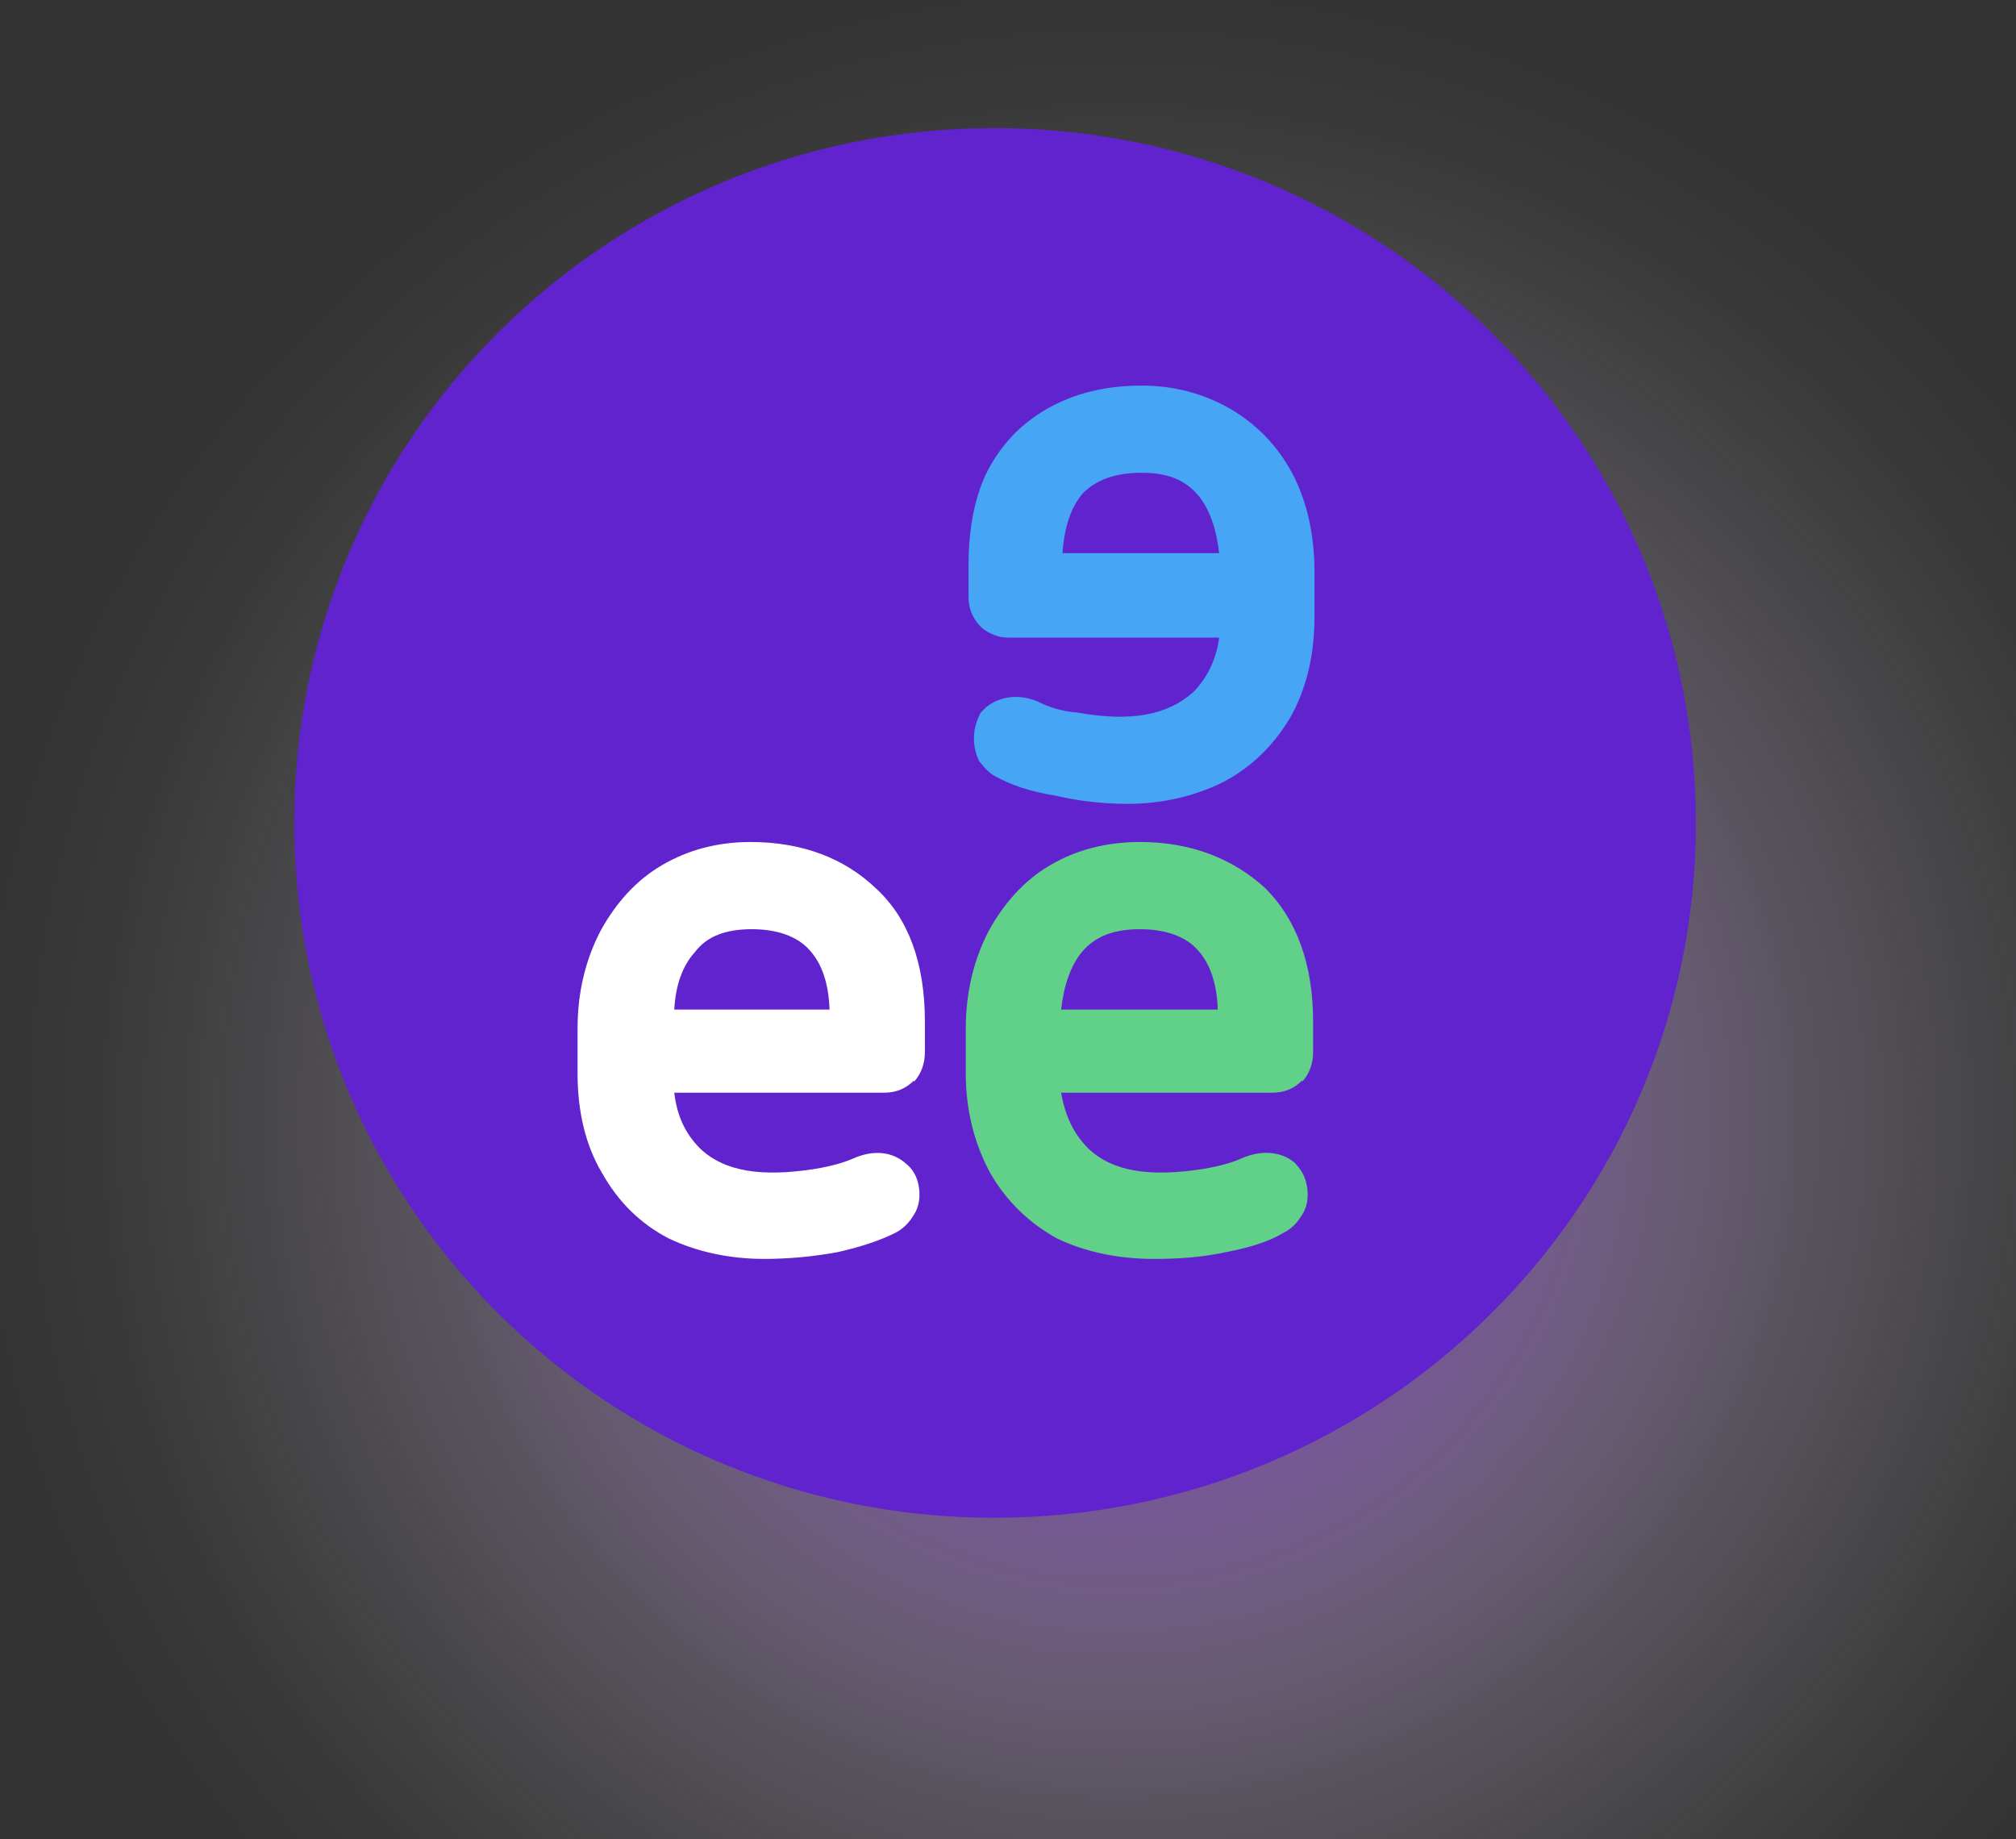
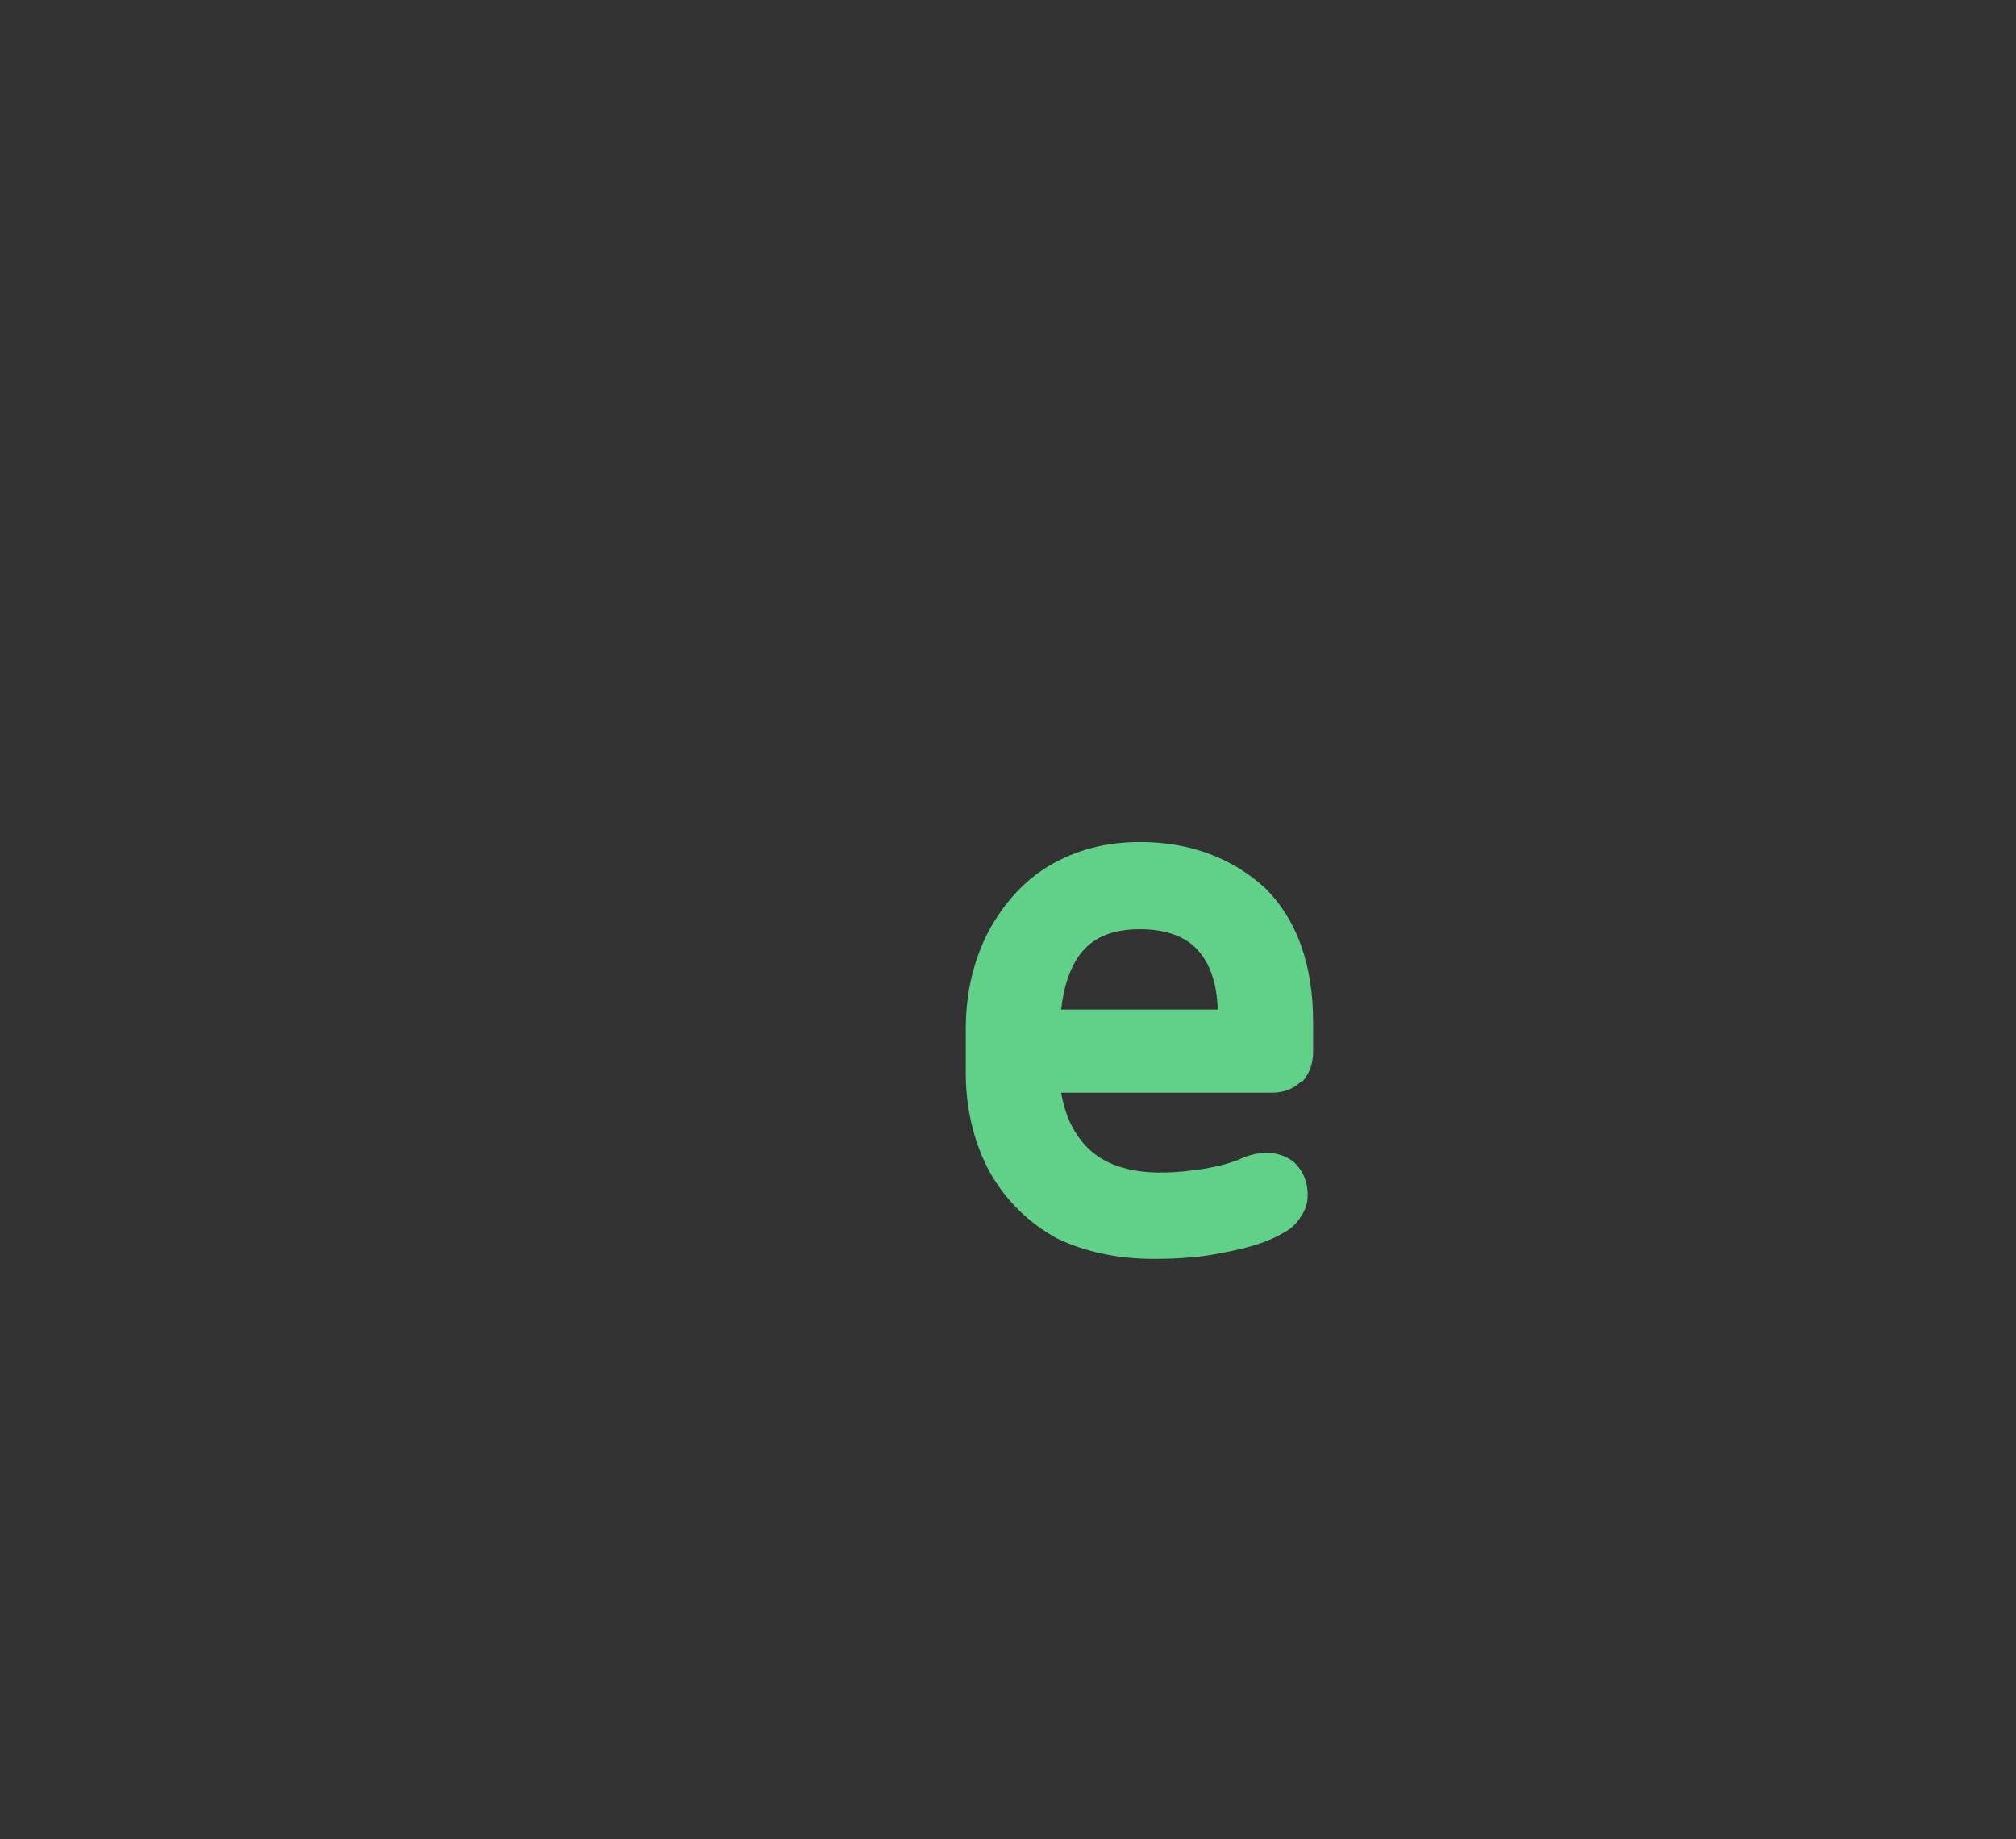
<svg xmlns="http://www.w3.org/2000/svg" version="1.2" viewBox="0 0 148 135" width="148" height="135">
  <rect x="0" y="0" width="148" height="135" fill="#333333" stroke="none" />
  <defs>
    <linearGradient id="P" gradientUnits="userSpaceOnUse" />
    <radialGradient id="g1" cx="0" cy="0" r="1" href="#P" gradientTransform="matrix(83.441,0,0,83.441,82,81.994)">
      <stop stop-color="#6c00d9" stop-opacity="1" />
      <stop offset=".08" stop-color="#7d1edd" stop-opacity=".88" />
      <stop offset=".26" stop-color="#a461e7" stop-opacity=".62" />
      <stop offset=".44" stop-color="#c49aef" stop-opacity=".4" />
      <stop offset=".6" stop-color="#dec5f6" stop-opacity=".22" />
      <stop offset=".76" stop-color="#f0e5fb" stop-opacity=".1" />
      <stop offset=".89" stop-color="#fbf8fe" stop-opacity=".03" />
      <stop offset="1" stop-color="#fff" stop-opacity="0" />
    </radialGradient>
  </defs>
  <style>.a{mix-blend-mode:multiply;fill:url(#g1)}.b{fill:#6123ce}.c{fill:#fff}.d{fill:#61d189}.e{fill:#46a5f4}</style>
-   <path class="a" d="m141 140.5c32.6-32.3 32.6-84.7 0-117-32.6-32.3-85.4-32.3-118 0-32.6 32.3-32.6 84.7 0 117 32.6 32.3 85.4 32.3 118 0z" />
-   <path class="b" d="m73 111.4c28.4 0 51.5-22.8 51.5-51 0-28.2-23.1-51-51.5-51-28.4 0-51.4 22.8-51.4 51 0 28.2 23 51 51.4 51z" />
-   <path class="c" d="m67.1 79.4q0.8-0.9 0.8-2.2v-2.2c0-4.3-1.2-7.6-3.6-9.8-2.3-2.2-5.4-3.4-9.2-3.4q-3.6 0-6.5 1.7c-1.9 1.1-3.4 2.8-4.5 4.8-1.1 2.1-1.7 4.5-1.7 7.2v3.3c0 2.8 0.6 5.3 1.8 7.3q1.8 3.2 4.9 4.8c2.1 1 4.5 1.5 7 1.5q2.7 0 5.4-0.5c1.8-0.4 3.2-0.9 4.2-1.4q0.8-0.4 1.3-1.2 0.5-0.7 0.5-1.6c0-1.3-0.6-2-1-2.3-1-0.9-2.4-1-3.8-0.4q-1.1 0.5-2.9 0.8c-3.9 0.6-6.6 0.2-8.4-1.5-1.1-1.1-1.7-2.4-1.9-4.1h15.4c0.9 0 1.6-0.3 2.2-0.9m-16.1-9.4c0.9-1.2 2.3-1.7 4.2-1.7 1.8 0 3.3 0.5 4.2 1.5q1.4 1.5 1.5 4.4h-11.4c0.1-1.8 0.6-3.2 1.5-4.2z" />
  <path class="d" d="m95.6 79.4q0.8-0.9 0.8-2.2v-2.2c0-4.2-1.2-7.5-3.5-9.8-2.4-2.2-5.5-3.4-9.2-3.4q-3.7 0-6.6 1.7c-1.9 1.1-3.4 2.8-4.5 4.8-1.1 2.1-1.7 4.5-1.7 7.2v3.3c0 2.8 0.7 5.3 1.8 7.3 1.2 2.1 2.9 3.7 4.9 4.8 2.1 1 4.5 1.5 7.1 1.5 1.7 0 3.5-0.1 5.3-0.5q2.7-0.5 4.2-1.4 0.8-0.4 1.3-1.2 0.5-0.7 0.5-1.6c0-1.3-0.6-2-1-2.4-1-0.8-2.4-0.9-3.8-0.3q-1.1 0.5-2.9 0.8c-3.9 0.6-6.6 0.2-8.4-1.5-1.1-1.1-1.7-2.4-2-4.1h15.5c0.9 0 1.6-0.3 2.2-0.9m-16.2-9.4c1-1.2 2.4-1.7 4.3-1.7 1.8 0 3.3 0.5 4.2 1.5q1.4 1.5 1.5 4.4h-11.5c0.2-1.8 0.7-3.2 1.5-4.2" />
-   <path class="e" d="m94.9 34.8c-1.1-2.1-2.7-3.7-4.6-4.8-1.9-1.1-4.1-1.7-6.5-1.7-3.8 0-6.9 1.2-9.2 3.4-1.1 1.1-2 2.4-2.6 4q-0.9 2.5-0.9 5.8v2.3q0 1.2 0.8 2.1 0.1 0.1 0.2 0.2c0.5 0.4 1.2 0.7 1.9 0.7h15.5c-0.2 1.6-0.9 3-1.9 4-1.9 1.7-4.6 2.2-8.5 1.5-1.2-0.1-2.1-0.4-2.9-0.8-1.4-0.6-2.8-0.4-3.8 0.4q-0.2 0.2-0.4 0.4c-0.2 0.4-0.5 1-0.5 1.9q0 0.9 0.4 1.7c0 0 0.1 0.1 0.1 0.1 0.3 0.4 0.7 0.8 1.1 1 1.1 0.6 2.5 1.1 4.4 1.4 1.7 0.4 3.5 0.6 5.3 0.6 2.6 0 5-0.6 7-1.6 2.1-1.1 3.7-2.7 4.9-4.7 1.2-2.1 1.8-4.6 1.8-7.4v-3.3q0-4.1-1.6-7.2m-5.4 5.8h-11.5q0.2-2.9 1.5-4.4c1-1 2.4-1.5 4.3-1.5 1.9 0 3.2 0.5 4.2 1.7 0.8 1 1.3 2.4 1.5 4.2" />
</svg>